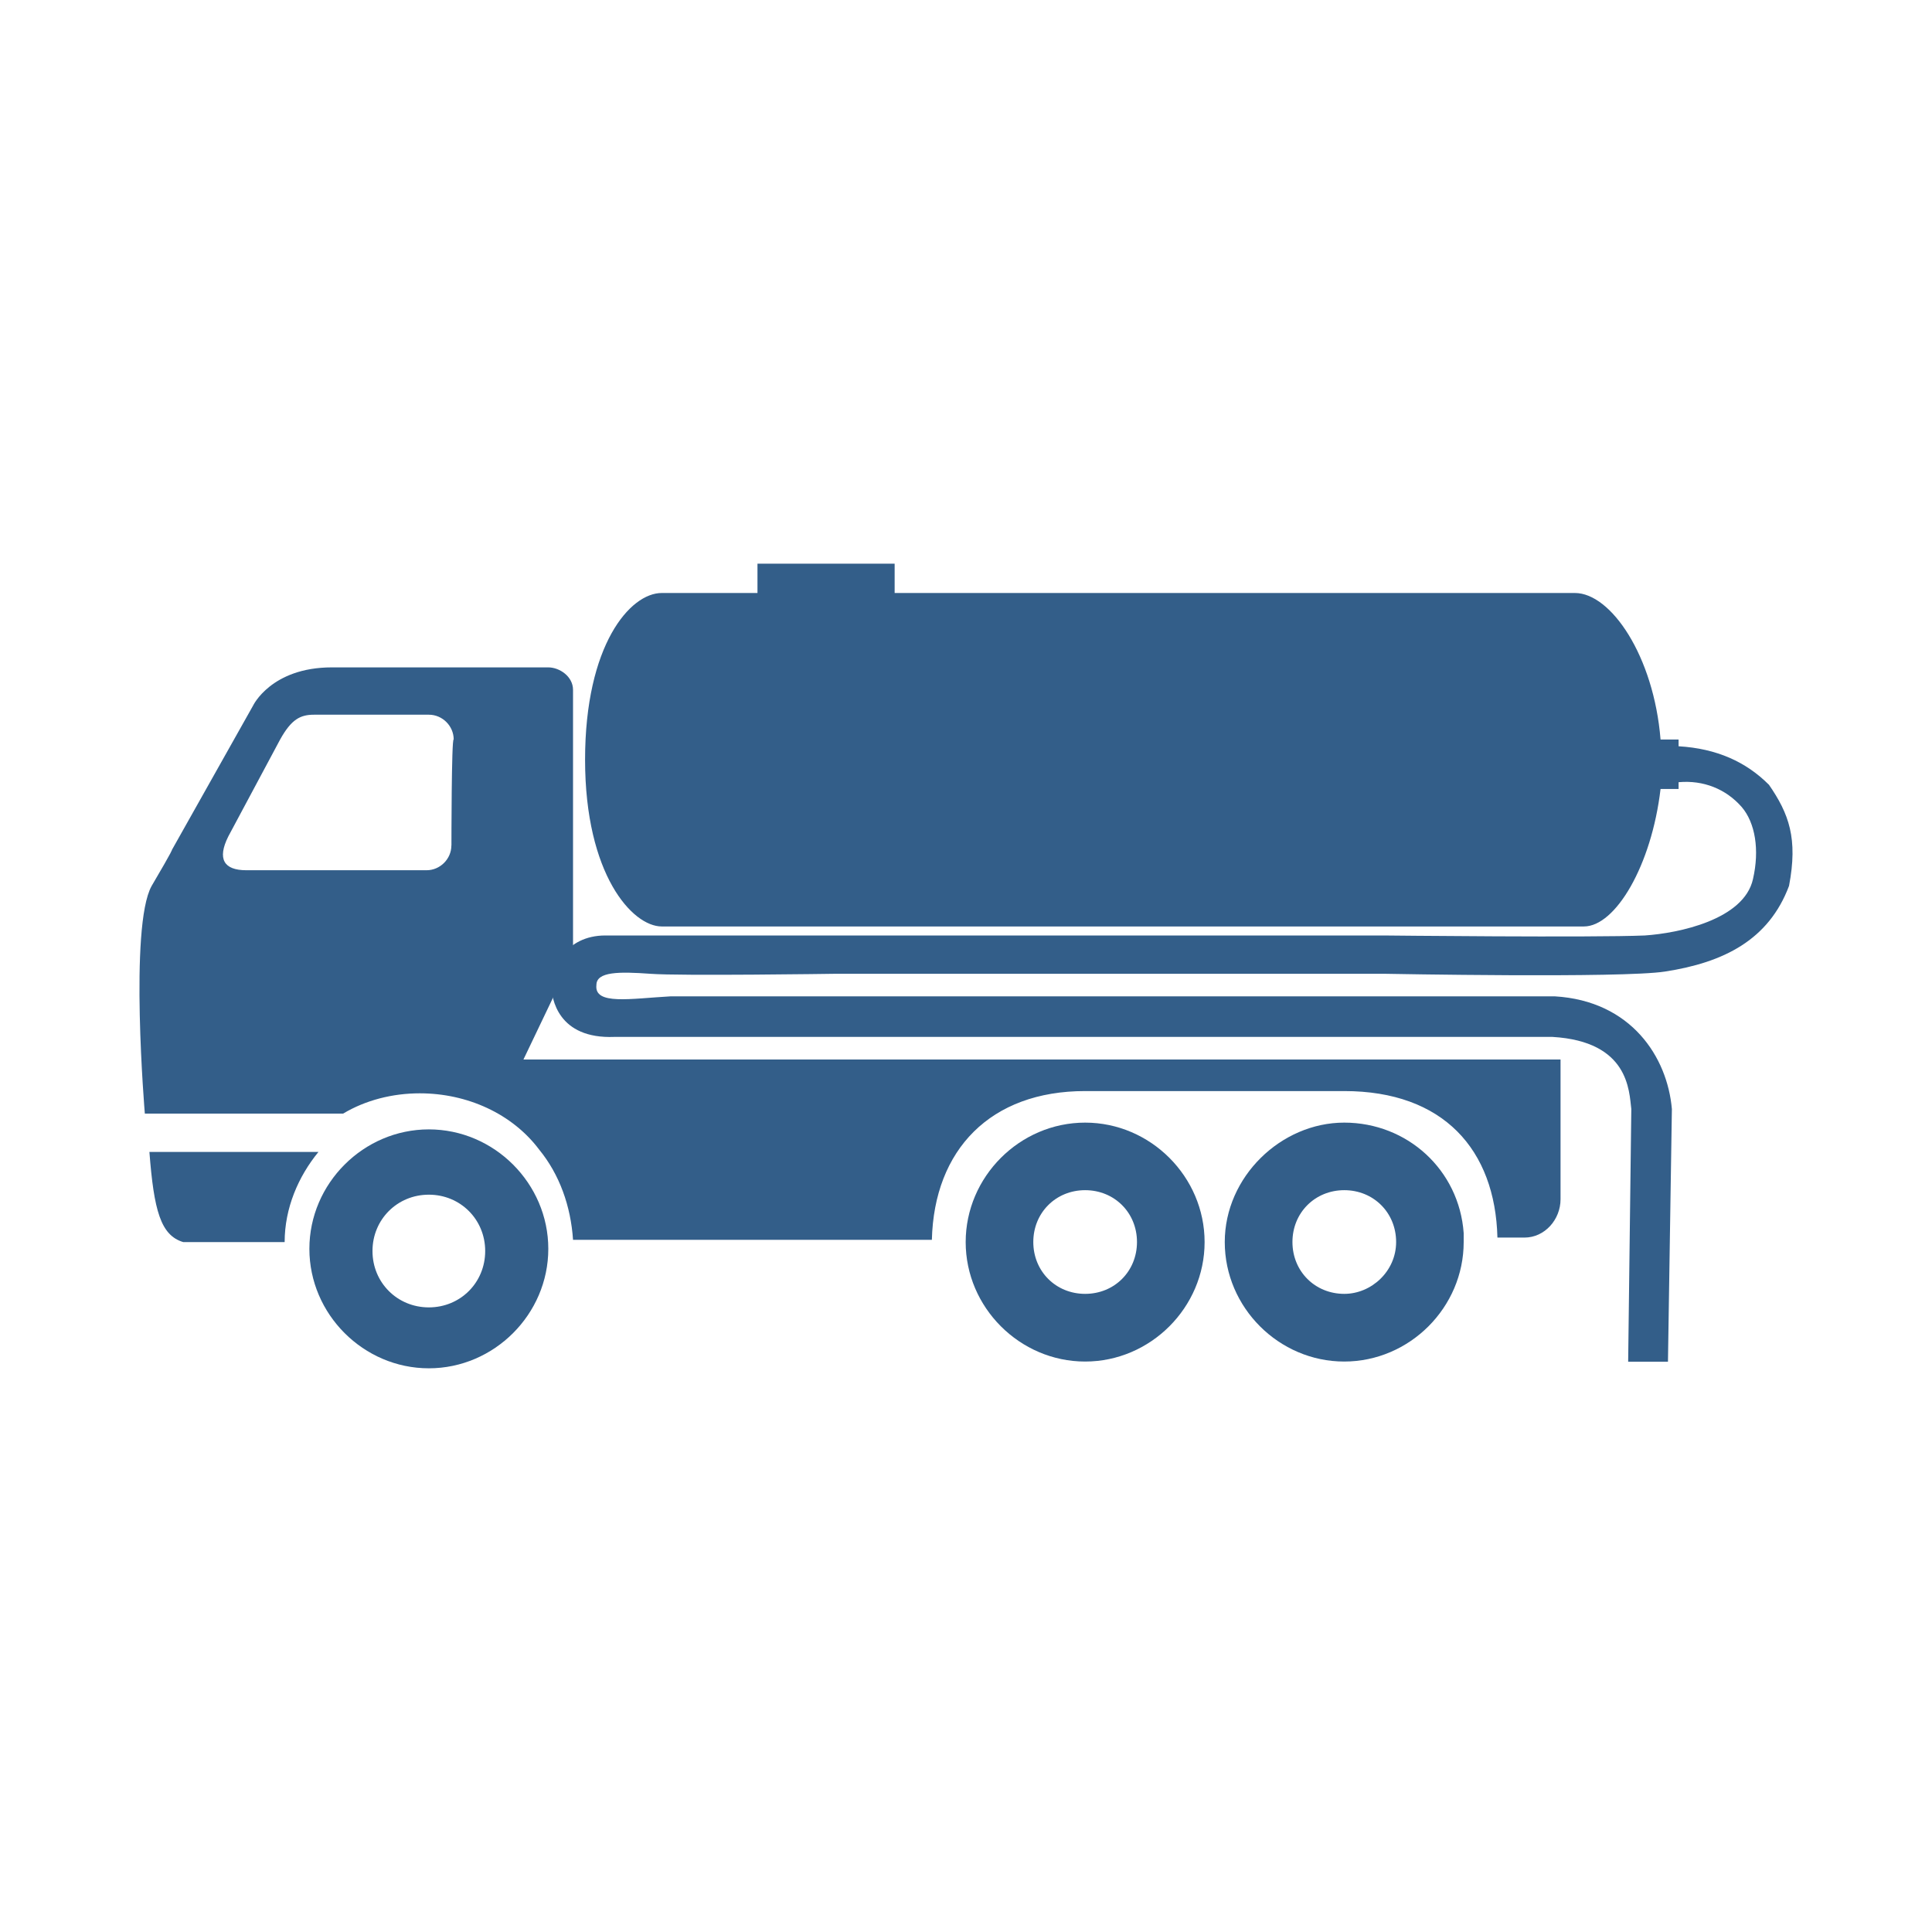
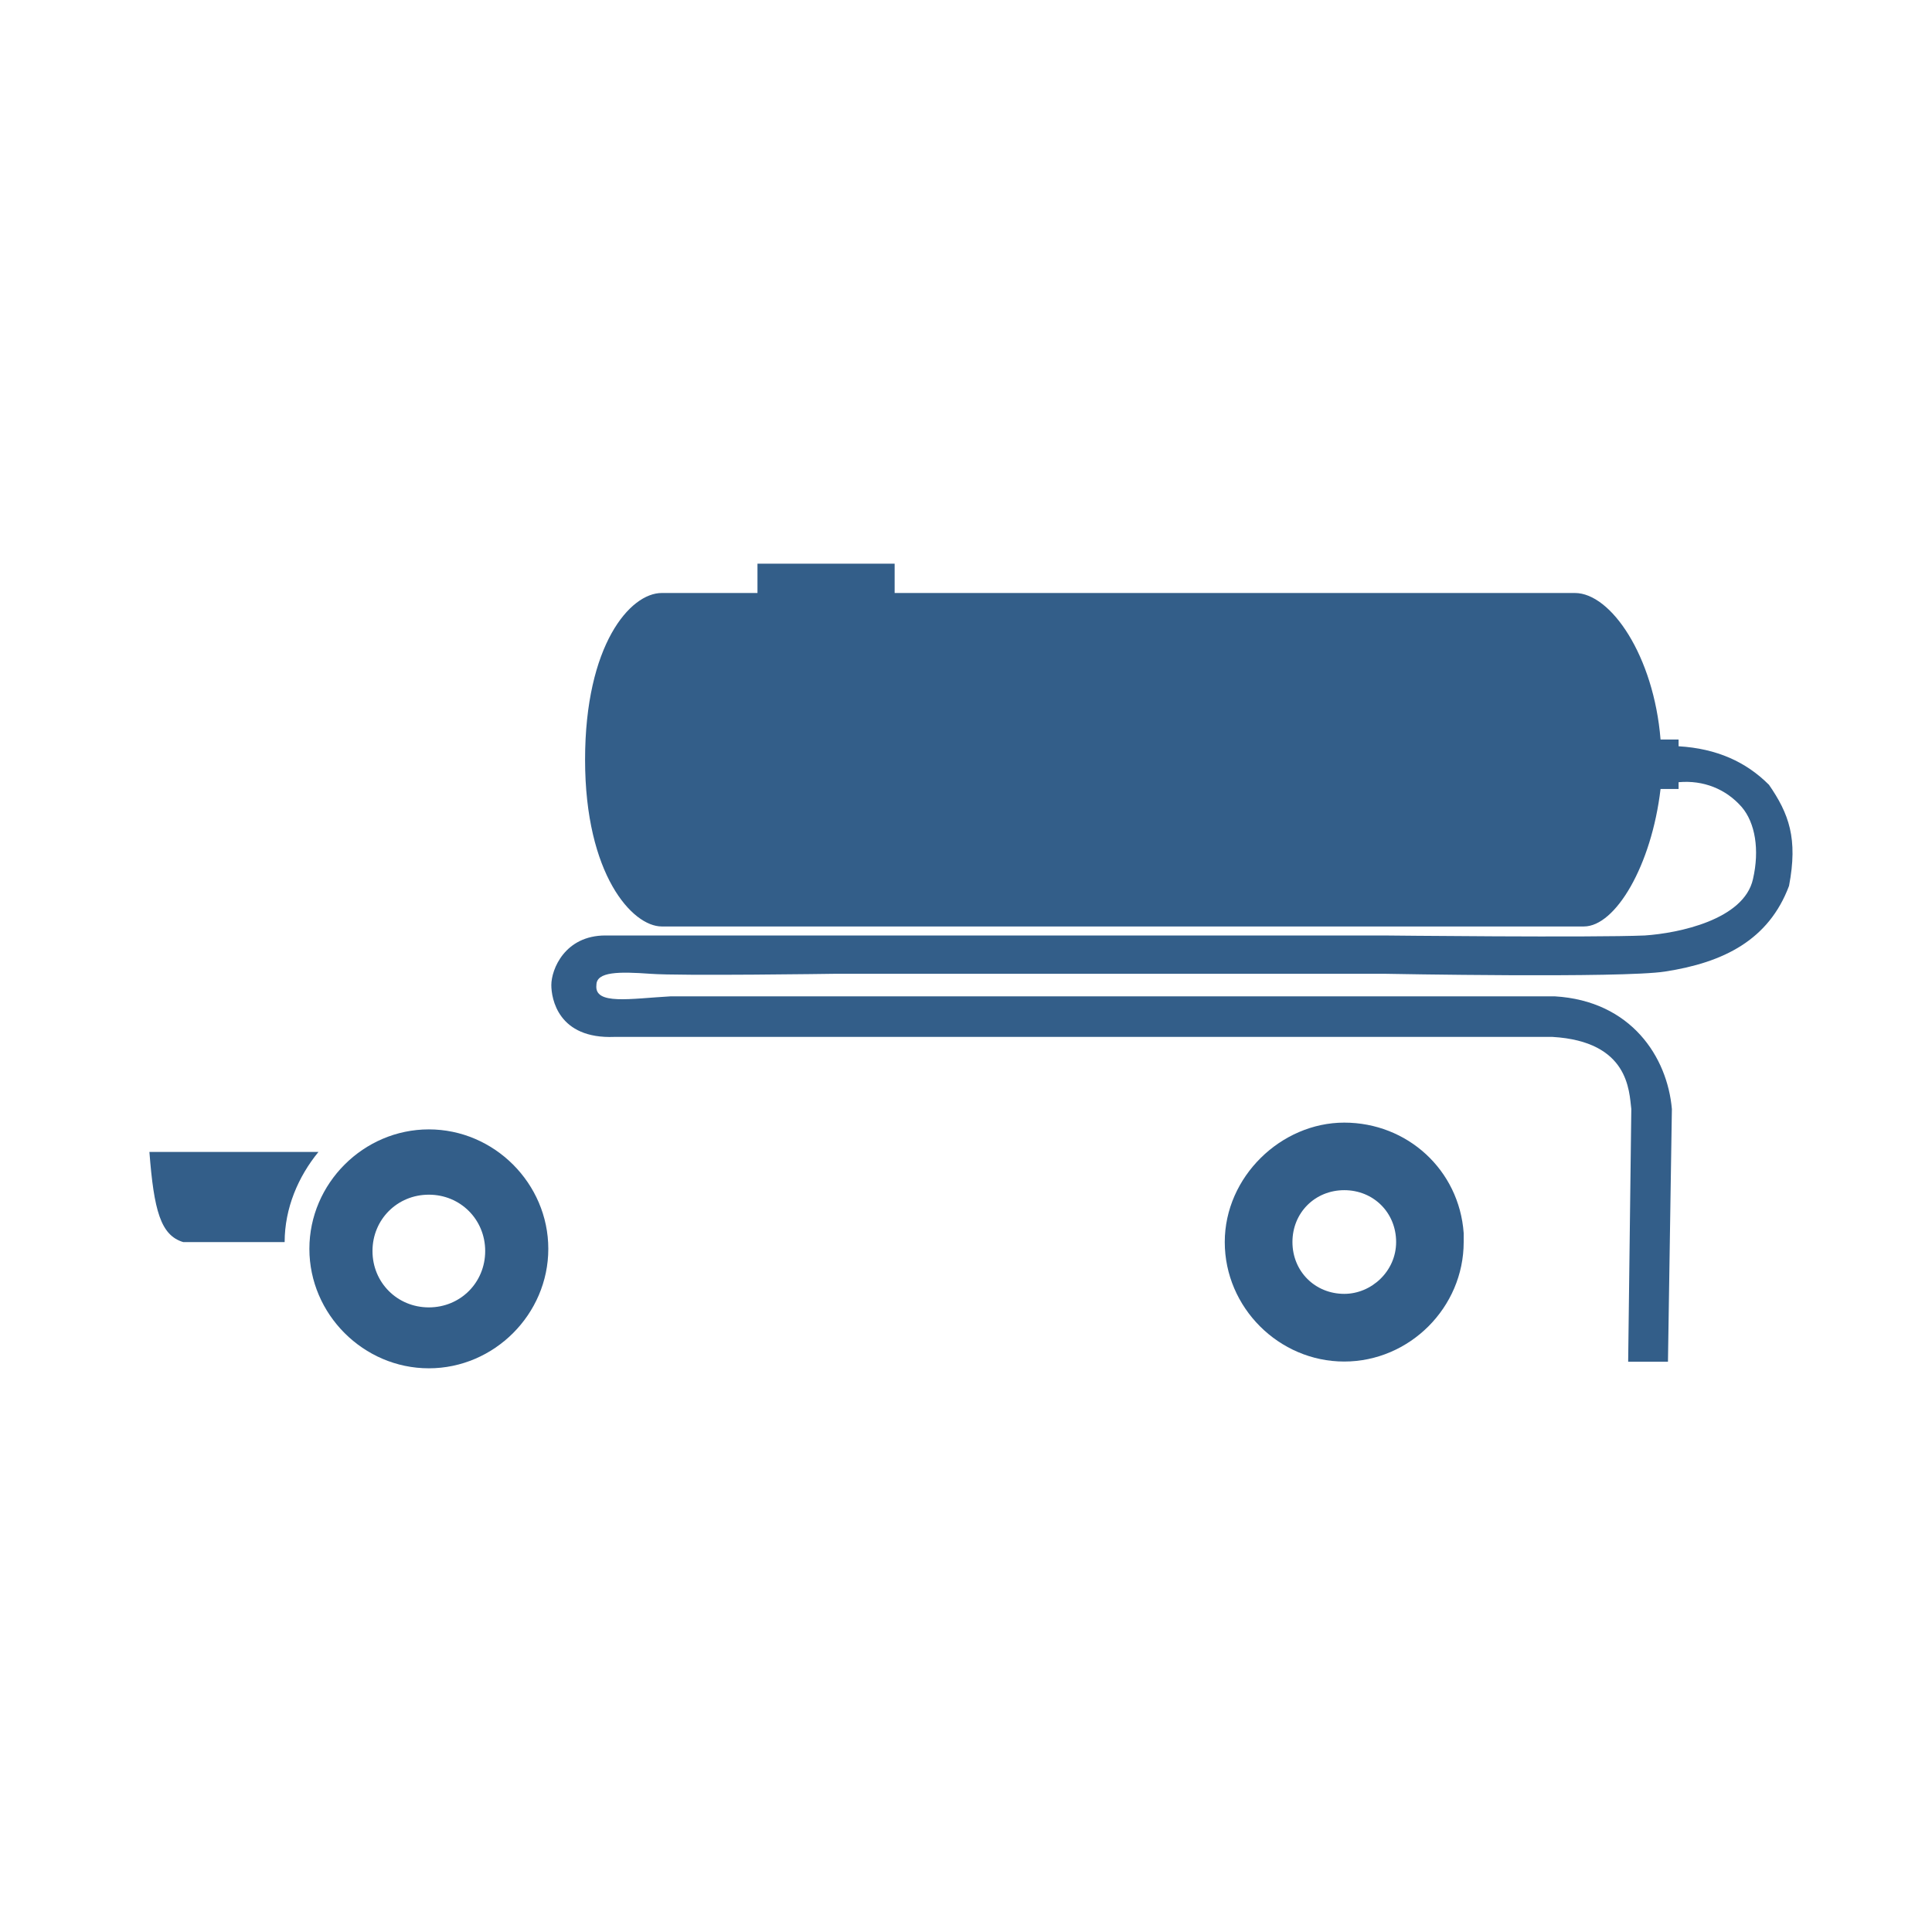
<svg xmlns="http://www.w3.org/2000/svg" id="Layer_1" data-name="Layer 1" viewBox="0 0 300 300">
  <defs>
    <style>      .cls-1 {        fill: #335e89;      }    </style>
  </defs>
-   <path class="cls-1" d="M168.5,174.32c-10.15,0-18.55,8.4-18.55,18.55s8.4,18.55,18.55,18.55,18.55-8.4,18.55-18.55-8.4-18.55-18.55-18.55ZM168.5,200.91c-4.55,0-8.05-3.5-8.05-8.05s3.5-8.05,8.05-8.05,8.05,3.5,8.05,8.05-3.5,8.05-8.05,8.05Z" />
  <path class="cls-1" d="M227.28,192.52v-1.05c-.7-9.8-8.75-17.15-18.55-17.15s-18.55,8.4-18.55,18.55,8.4,18.55,18.55,18.55,18.55-8.4,18.55-18.55v-.35h0ZM208.74,200.91c-4.55,0-8.05-3.5-8.05-8.05s3.5-8.05,8.05-8.05,8.05,3.5,8.05,8.05-3.85,8.05-8.05,8.05Z" />
  <path class="cls-1" d="M23.2,178.87c.7,9.1,1.75,12.95,5.25,14h15.75c0-5.25,2.1-10.15,5.25-14h-26.24Z" />
  <path class="cls-1" d="M66.59,175.37c-10.15,0-18.55,8.4-18.55,18.55s8.4,18.55,18.55,18.55,18.55-8.4,18.55-18.55-8.4-18.55-18.55-18.55ZM66.59,203.01c-4.9,0-8.75-3.85-8.75-8.75s3.85-8.75,8.75-8.75,8.75,3.85,8.75,8.75-3.85,8.75-8.75,8.75Z" />
-   <path class="cls-1" d="M81.28,164.52l7.7-16.1v-41.29c0-2.1-2.1-3.5-3.85-3.5h-33.59c-9.45,0-12.25,5.95-12.25,5.95l-12.6,22.4s.35-.35-3.15,5.6c-3.5,6.3-1.05,35.34-1.05,35.34h30.79c3.5-2.1,7.7-3.15,11.9-3.15,7.35,0,14.35,3.15,18.55,8.75,3.15,3.85,4.9,8.75,5.25,14h55.72c.35-14,9.1-23.1,23.79-23.1h40.24c15.4,0,23.45,9.1,23.79,22.75h4.2c3.15,0,5.6-2.8,5.6-5.95v-21.7H81.28ZM70.09,131.28c0,2.1-1.75,3.85-3.85,3.85h-27.99c-3.5,0-4.55-1.75-2.8-5.25l8.05-15.05c1.75-3.15,3.15-3.85,5.25-3.85h17.85c2.1,0,3.85,1.75,3.85,3.85-.35-.35-.35,16.45-.35,16.45Z" />
  <path class="cls-1" d="M274.65,121.83c-3.5-3.5-8.05-5.6-14-5.95v-1.05h-2.8c-1.05-12.95-7.7-22.75-13.3-22.75h-105.63s0-4.55,0-4.55h-21.3v4.55h-14.87c-4.9,0-11.9,8.05-11.9,25.89s7.35,25.89,11.9,25.89h143.2c4.9,0,10.5-9.45,11.9-21.35h2.8v-1.05c3.85-.35,7.35,1.05,9.8,3.85,2.1,2.45,2.8,6.65,1.75,11.2-1.4,6.3-11.55,8.4-16.8,8.75-8.05.35-40.59,0-40.59,0h-85.64s-33.41,0-35.16,0c-6.3,0-8.4,5.25-8.4,7.7,0,2.1,1.05,8.4,9.8,8.05h141.1s4.55,0,4.55,0c11.9.7,11.9,8.4,12.25,11.2l-.49,39.24h6.18l.61-39.24c-.7-8.05-6.3-16.8-18.2-17.5h-116.09s-19.07,0-21.16,0c-6.3.35-11.9,1.4-11.55-1.75,0-2.1,3.5-2.1,8.4-1.75,4.55.35,28.51,0,28.51,0h85.64s36.74.7,43.39-.35c9.1-1.4,16.1-4.9,19.25-13.3,1.4-7.35,0-11.2-3.15-15.75Z" />
</svg>